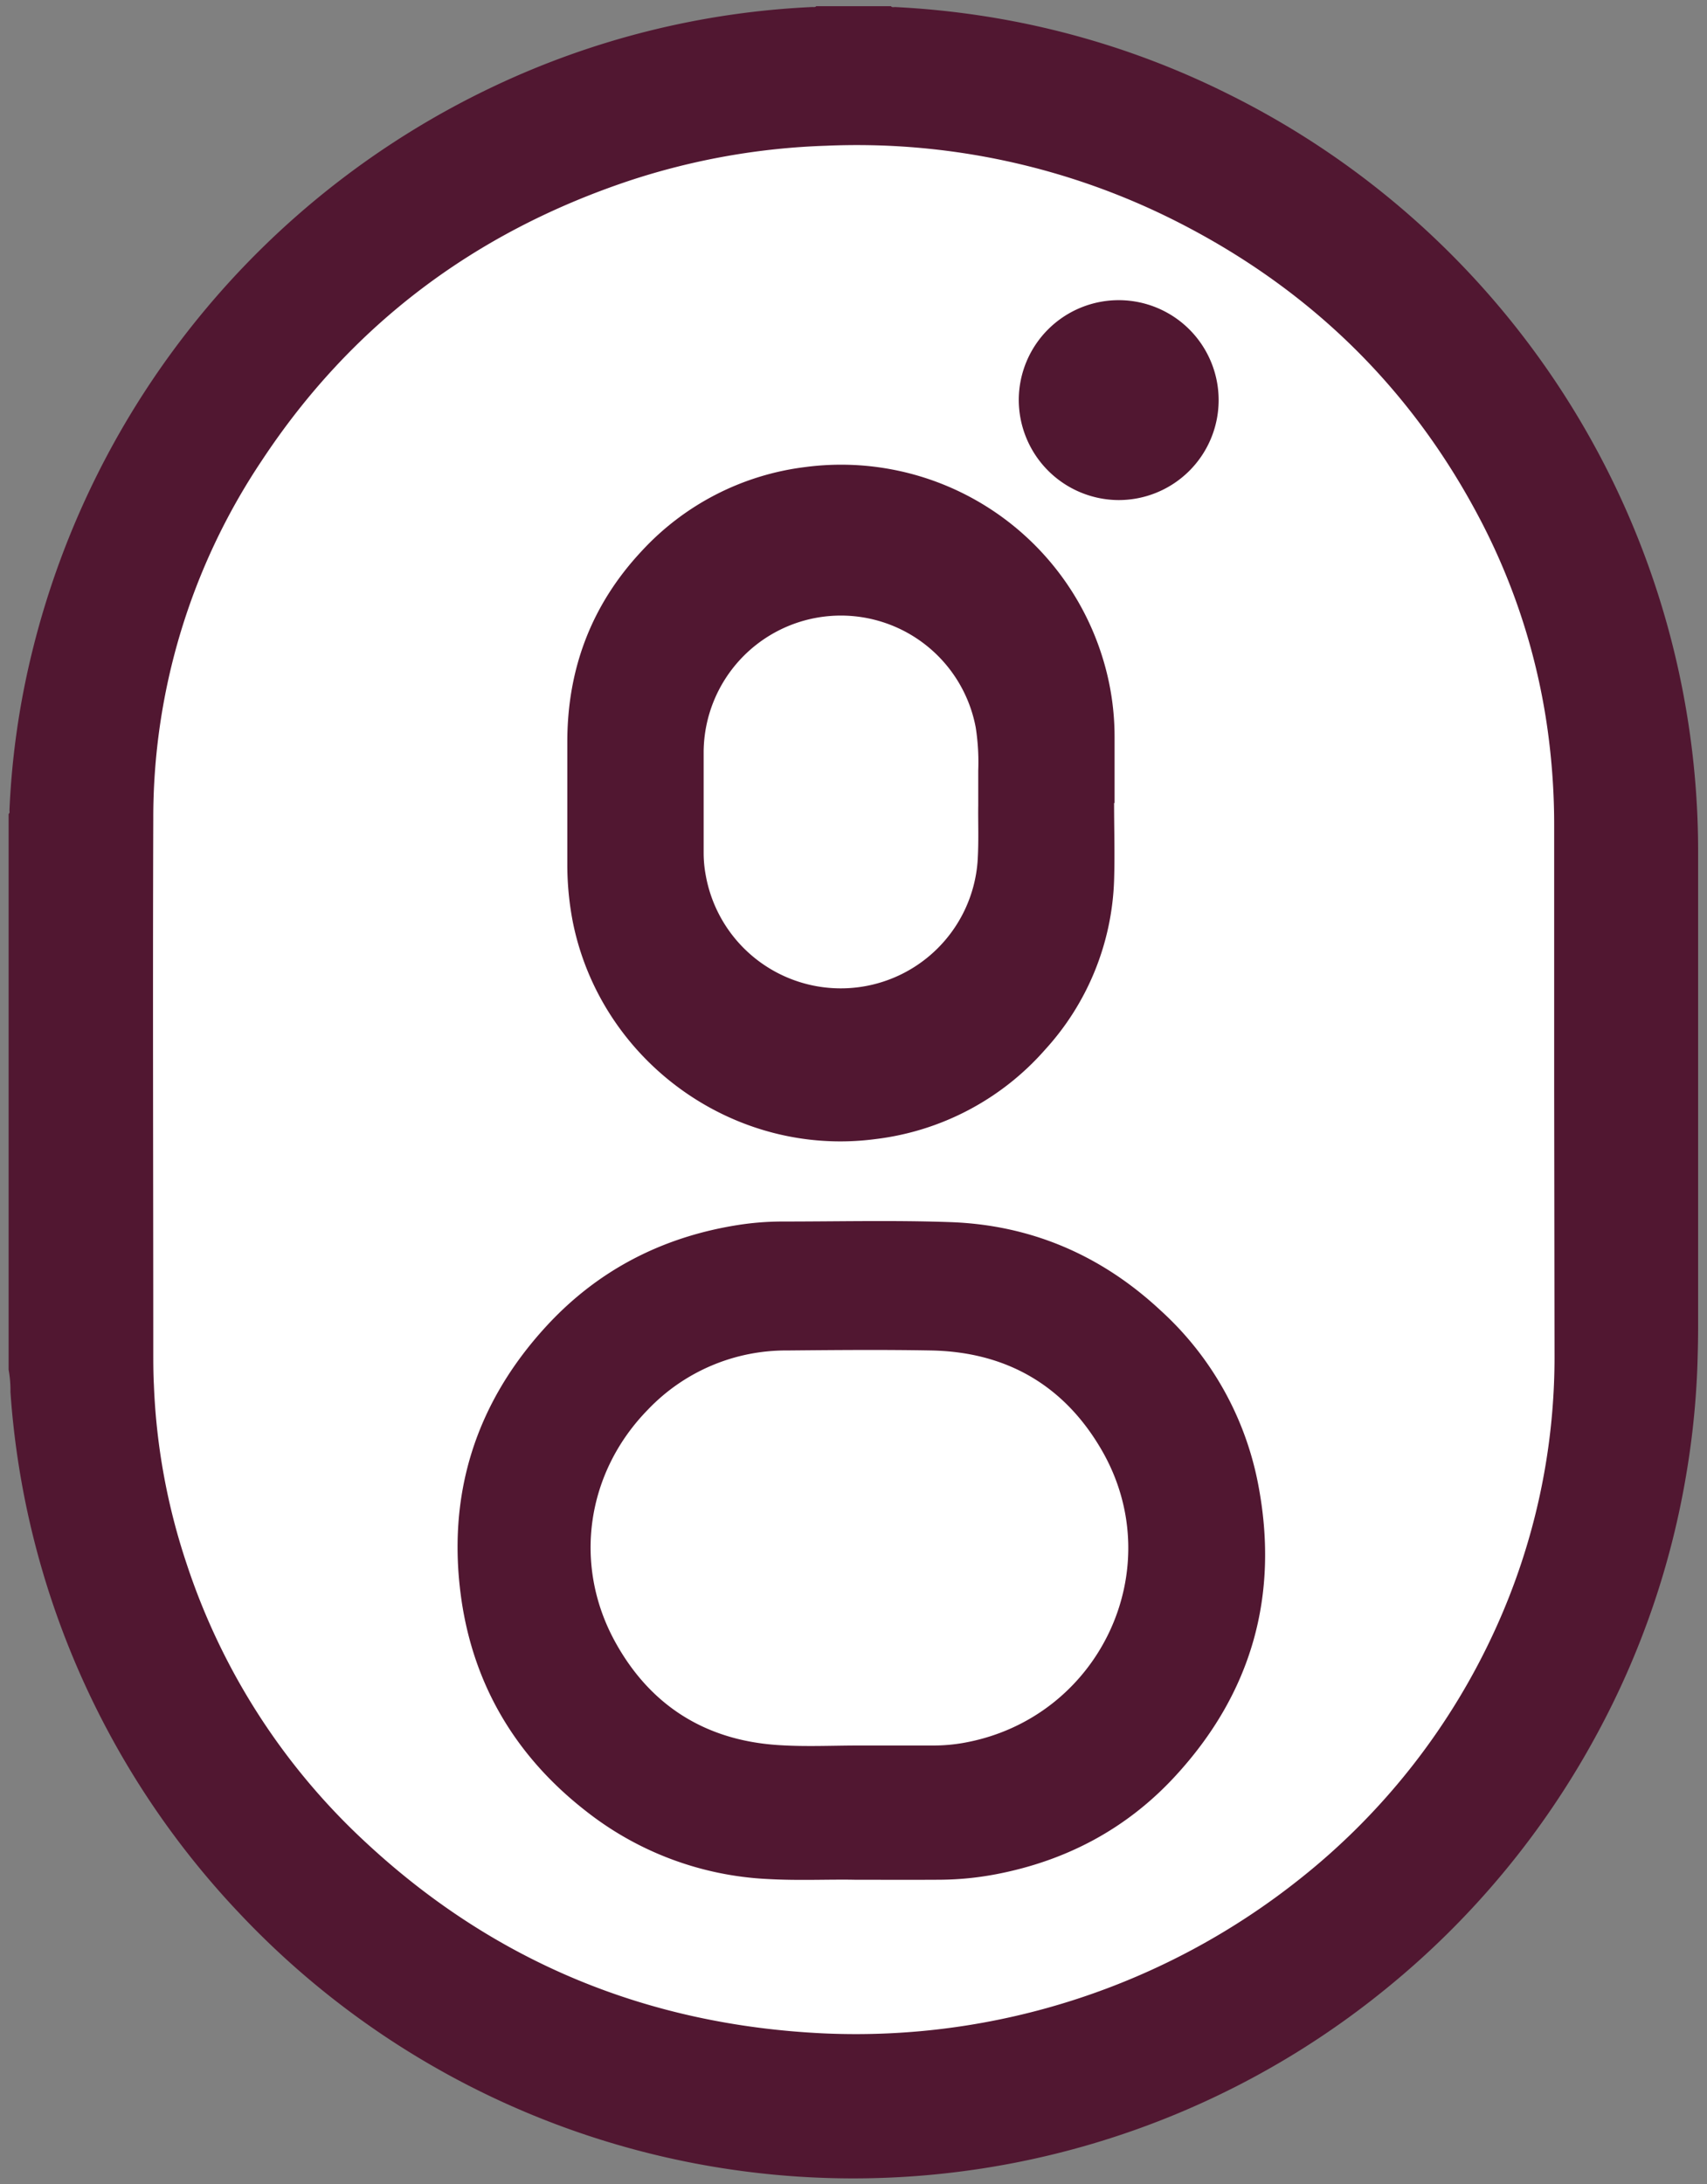
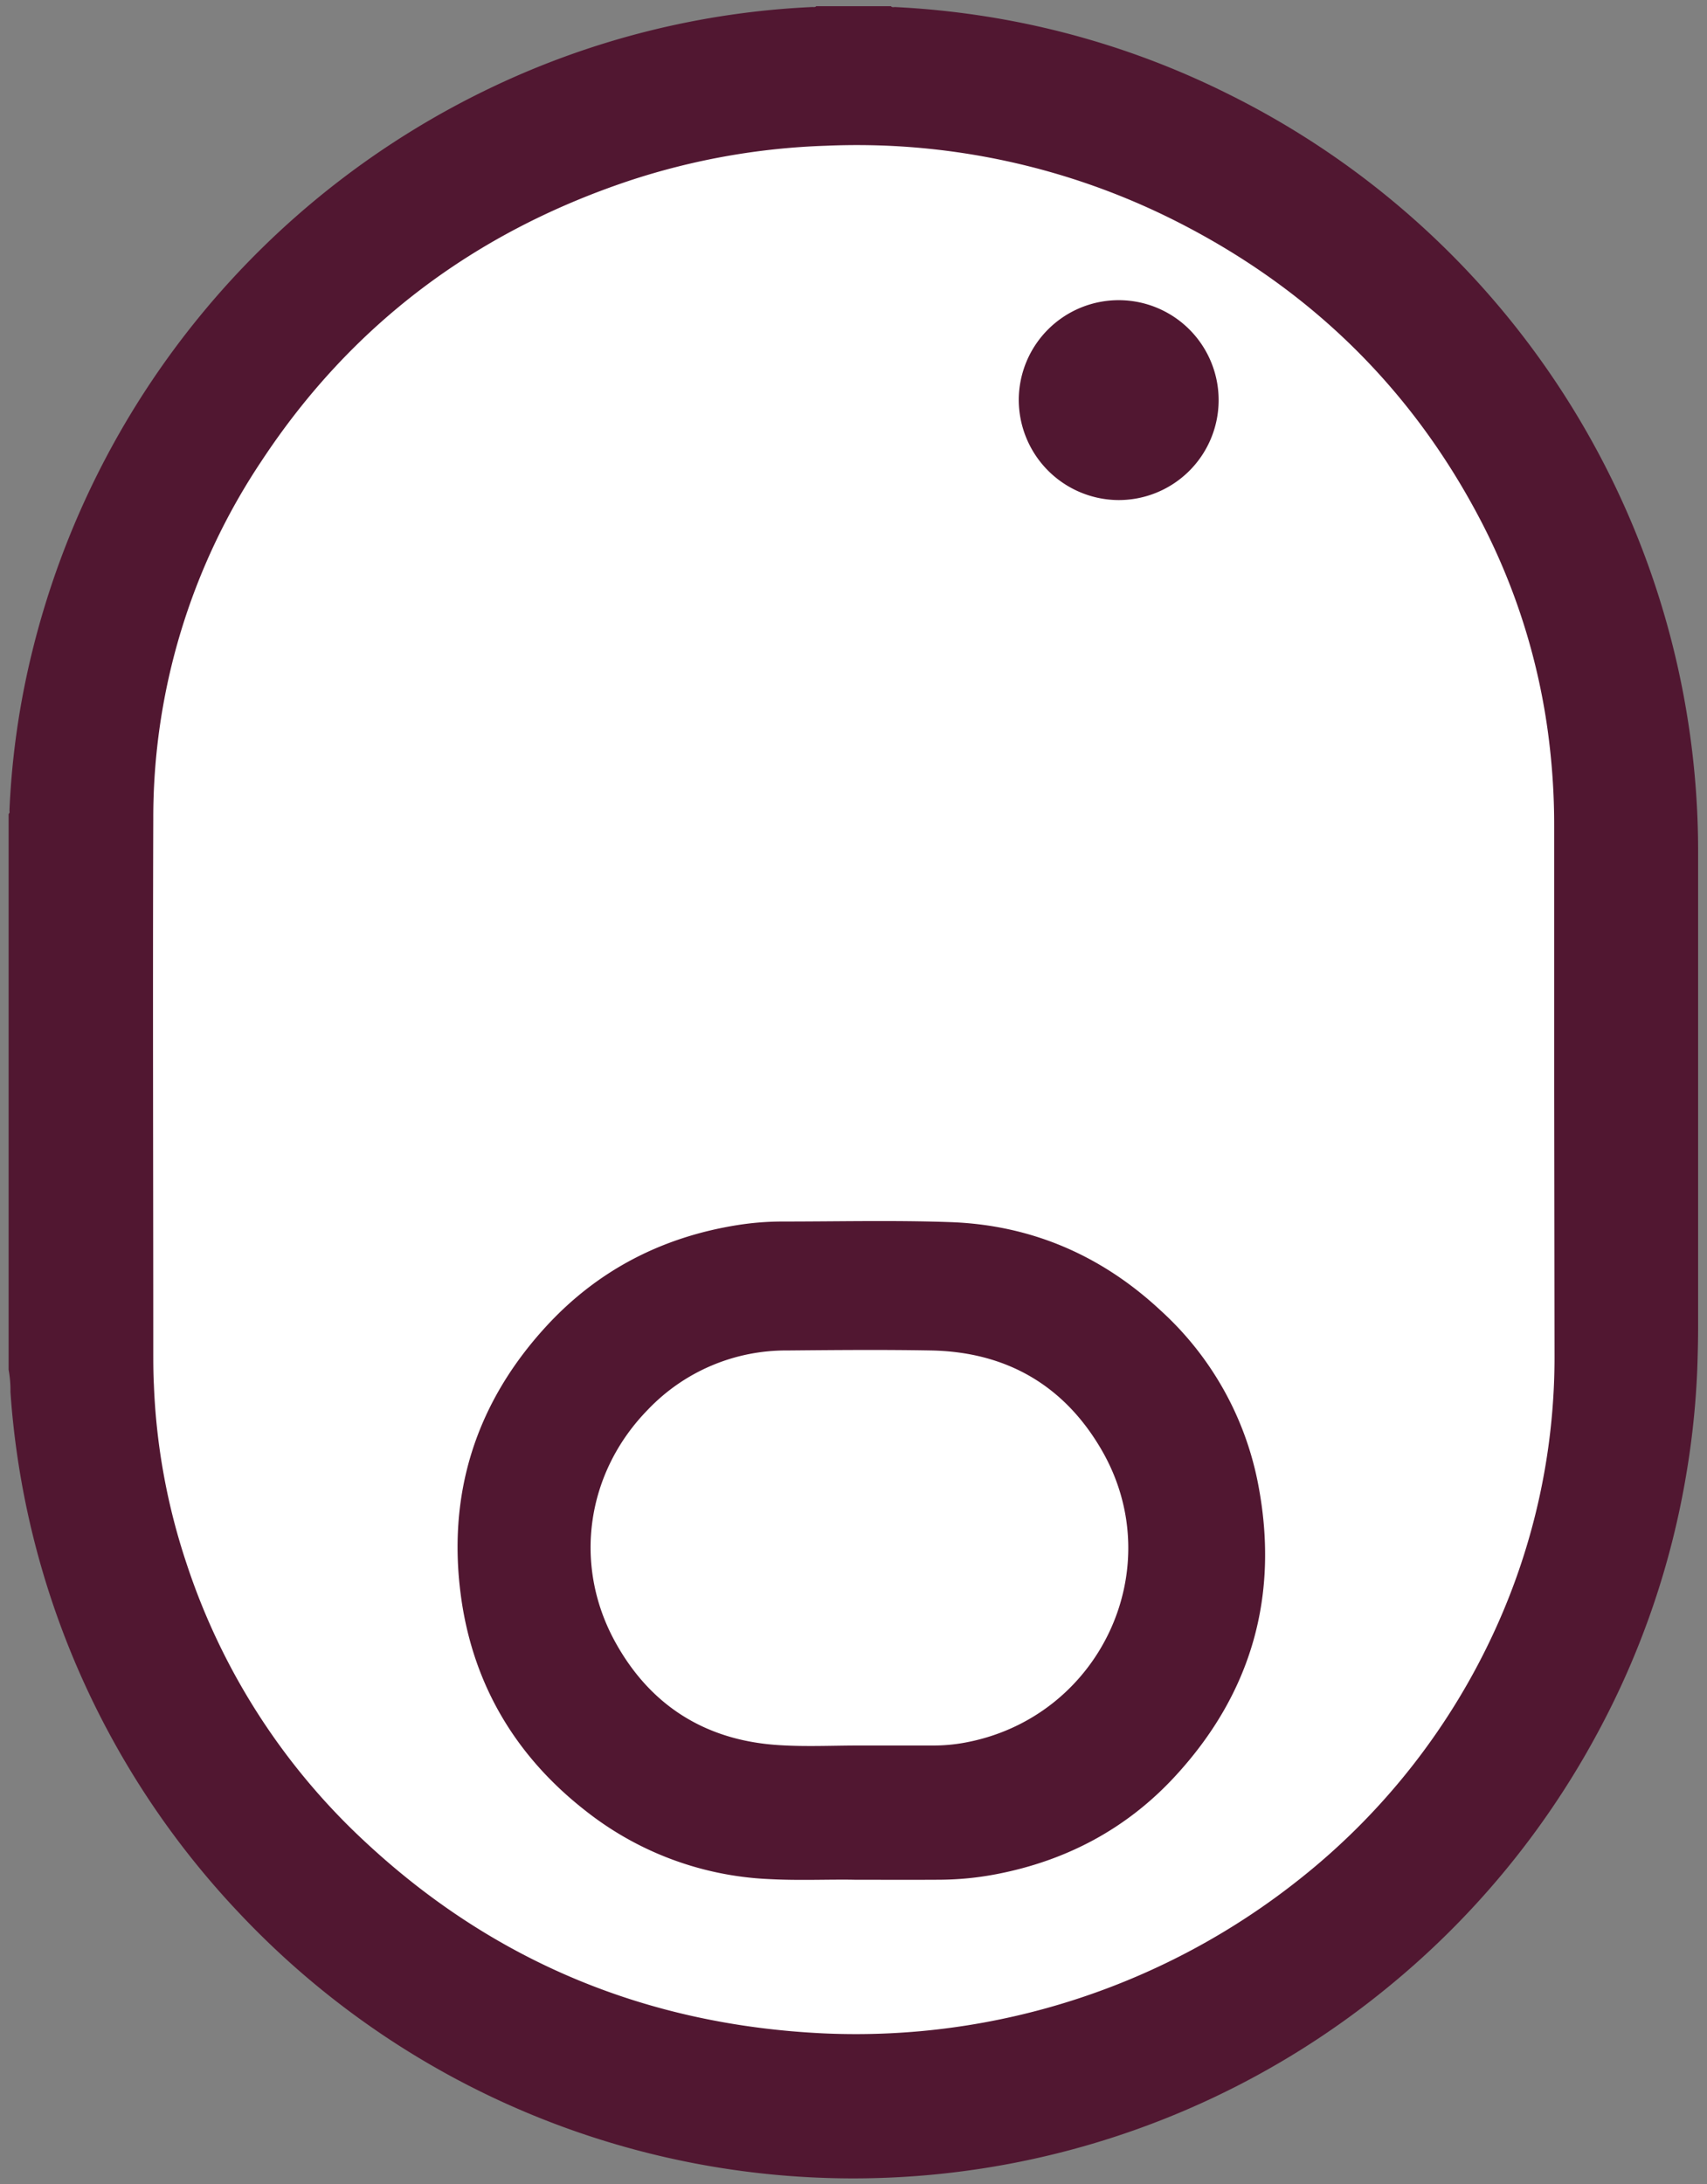
<svg xmlns="http://www.w3.org/2000/svg" id="Layer_1" data-name="Layer 1" viewBox="0 0 384 491.23">
  <rect x="0" y="0" width="384" height="491.23" fill="#808080" stroke="none" />
  <defs>
    <style>.cls-1{fill:#fff;}.cls-2{fill:#fff;}.cls-3{fill:#511731;}.cls-4{fill:#511731;}</style>
  </defs>
  <title>Goodmans Logo</title>
-   <ellipse class="cls-1" cx="192" cy="245.61" rx="182.5" ry="222.5" />
  <ellipse class="cls-2" cx="192" cy="245.61" rx="181" ry="232.88" />
  <path class="cls-3" d="M183.62,1.39h16.8c.27.34.66.18,1,.2A190.8,190.8,0,0,1,220.5,3.5,187.13,187.13,0,0,1,276,21a190.12,190.12,0,0,1,106,171.51q0,53,0,106.08c0,3-.08,6.06-.18,9.09a184.84,184.84,0,0,1-2.37,23.24,187.33,187.33,0,0,1-20.28,59.23,189.85,189.85,0,0,1-47.2,57A189.7,189.7,0,0,1,54,430.48,189.27,189.27,0,0,1,2.35,313.07a25.82,25.82,0,0,0-.41-5v-125c.32-.24.18-.59.19-.89A181.81,181.81,0,0,1,7.31,146.3,191.09,191.09,0,0,1,110.9,19.51,187.57,187.57,0,0,1,182.72,1.58C183,1.57,183.37,1.68,183.62,1.39Zm166,243.7q0-29.58,0-59.15a155.15,155.15,0,0,0-1.25-20.09,145,145,0,0,0-15-48.25c-15.52-30-38.51-52.46-68.53-67.71a159.13,159.13,0,0,0-79-17.11,157.29,157.29,0,0,0-44.44,7.92c-34.66,11.61-62.42,32.4-82.58,63a144.34,144.34,0,0,0-24.34,80.51c-.13,39.84,0,79.68,0,119.51,0,2.6,0,5.19.14,7.79a144.25,144.25,0,0,0,7.39,40.29,148.56,148.56,0,0,0,40.32,62.63c29,26.95,63.51,41.05,103,42.91a160.35,160.35,0,0,0,107.28-34.9,152.08,152.08,0,0,0,43.81-56.08,147.32,147.32,0,0,0,13.28-61.83Z" />
  <path class="cls-4" d="M192.44,422.79c-5.68-.13-12.73.23-19.76-.17a71.63,71.63,0,0,1-40.88-15.29c-15.57-12.13-25.16-28-28-47.55-3.37-23.44,3.1-44.13,19.16-61.56,11.58-12.57,26.05-20,42.94-22.68a64.71,64.71,0,0,1,10-.8c12.6,0,25.21-.31,37.79.13,18.25.62,34.12,7.47,47.46,19.93A70.74,70.74,0,0,1,283,333.67c4.86,25-1.38,47.17-18.72,65.91-10.83,11.72-24.33,18.88-40,21.92a69.5,69.5,0,0,1-12.87,1.28C205.55,422.82,199.67,422.79,192.44,422.79Zm.9-30.2v0H210a38.63,38.63,0,0,0,6.8-.6c30.48-5.44,46.49-39.09,31.05-65.81-8.43-14.59-21.46-22.12-38.38-22.44-10.79-.2-21.59-.1-32.39,0a42.89,42.89,0,0,0-31.35,13.33c-13.82,14.13-16.88,34.8-7.39,52.13,7.93,14.47,20.47,22.32,37,23.31C181.32,392.89,187.34,392.59,193.34,392.59Z" />
-   <path class="cls-4" d="M250.62,180.6c0,5.8.19,11.6,0,17.39a59.33,59.33,0,0,1-15.5,38.07,60.35,60.35,0,0,1-38.29,20.15c-31.62,4.12-61.51-17.33-67.93-48.64a68,68,0,0,1-1.28-13.34c0-9.12,0-18.24,0-27.36,0-16.42,5.42-30.8,16.64-42.83a60,60,0,0,1,36.95-19,61.55,61.55,0,0,1,66.89,43.11,60,60,0,0,1,2.63,17.71V180.6Zm-30.56.61c0-3.18,0-5.54,0-7.9a50.5,50.5,0,0,0-.56-9.67,30.87,30.87,0,0,0-61.21,5.29v22.92a27.05,27.05,0,0,0,.47,5,30.86,30.86,0,0,0,61.14-2.91C220.21,189.43,220,184.91,220.06,181.21Z" />
  <path class="cls-4" d="M229.18,89.87a22.48,22.48,0,1,1,22.13,22.6A22.56,22.56,0,0,1,229.18,89.87Z" />
</svg>